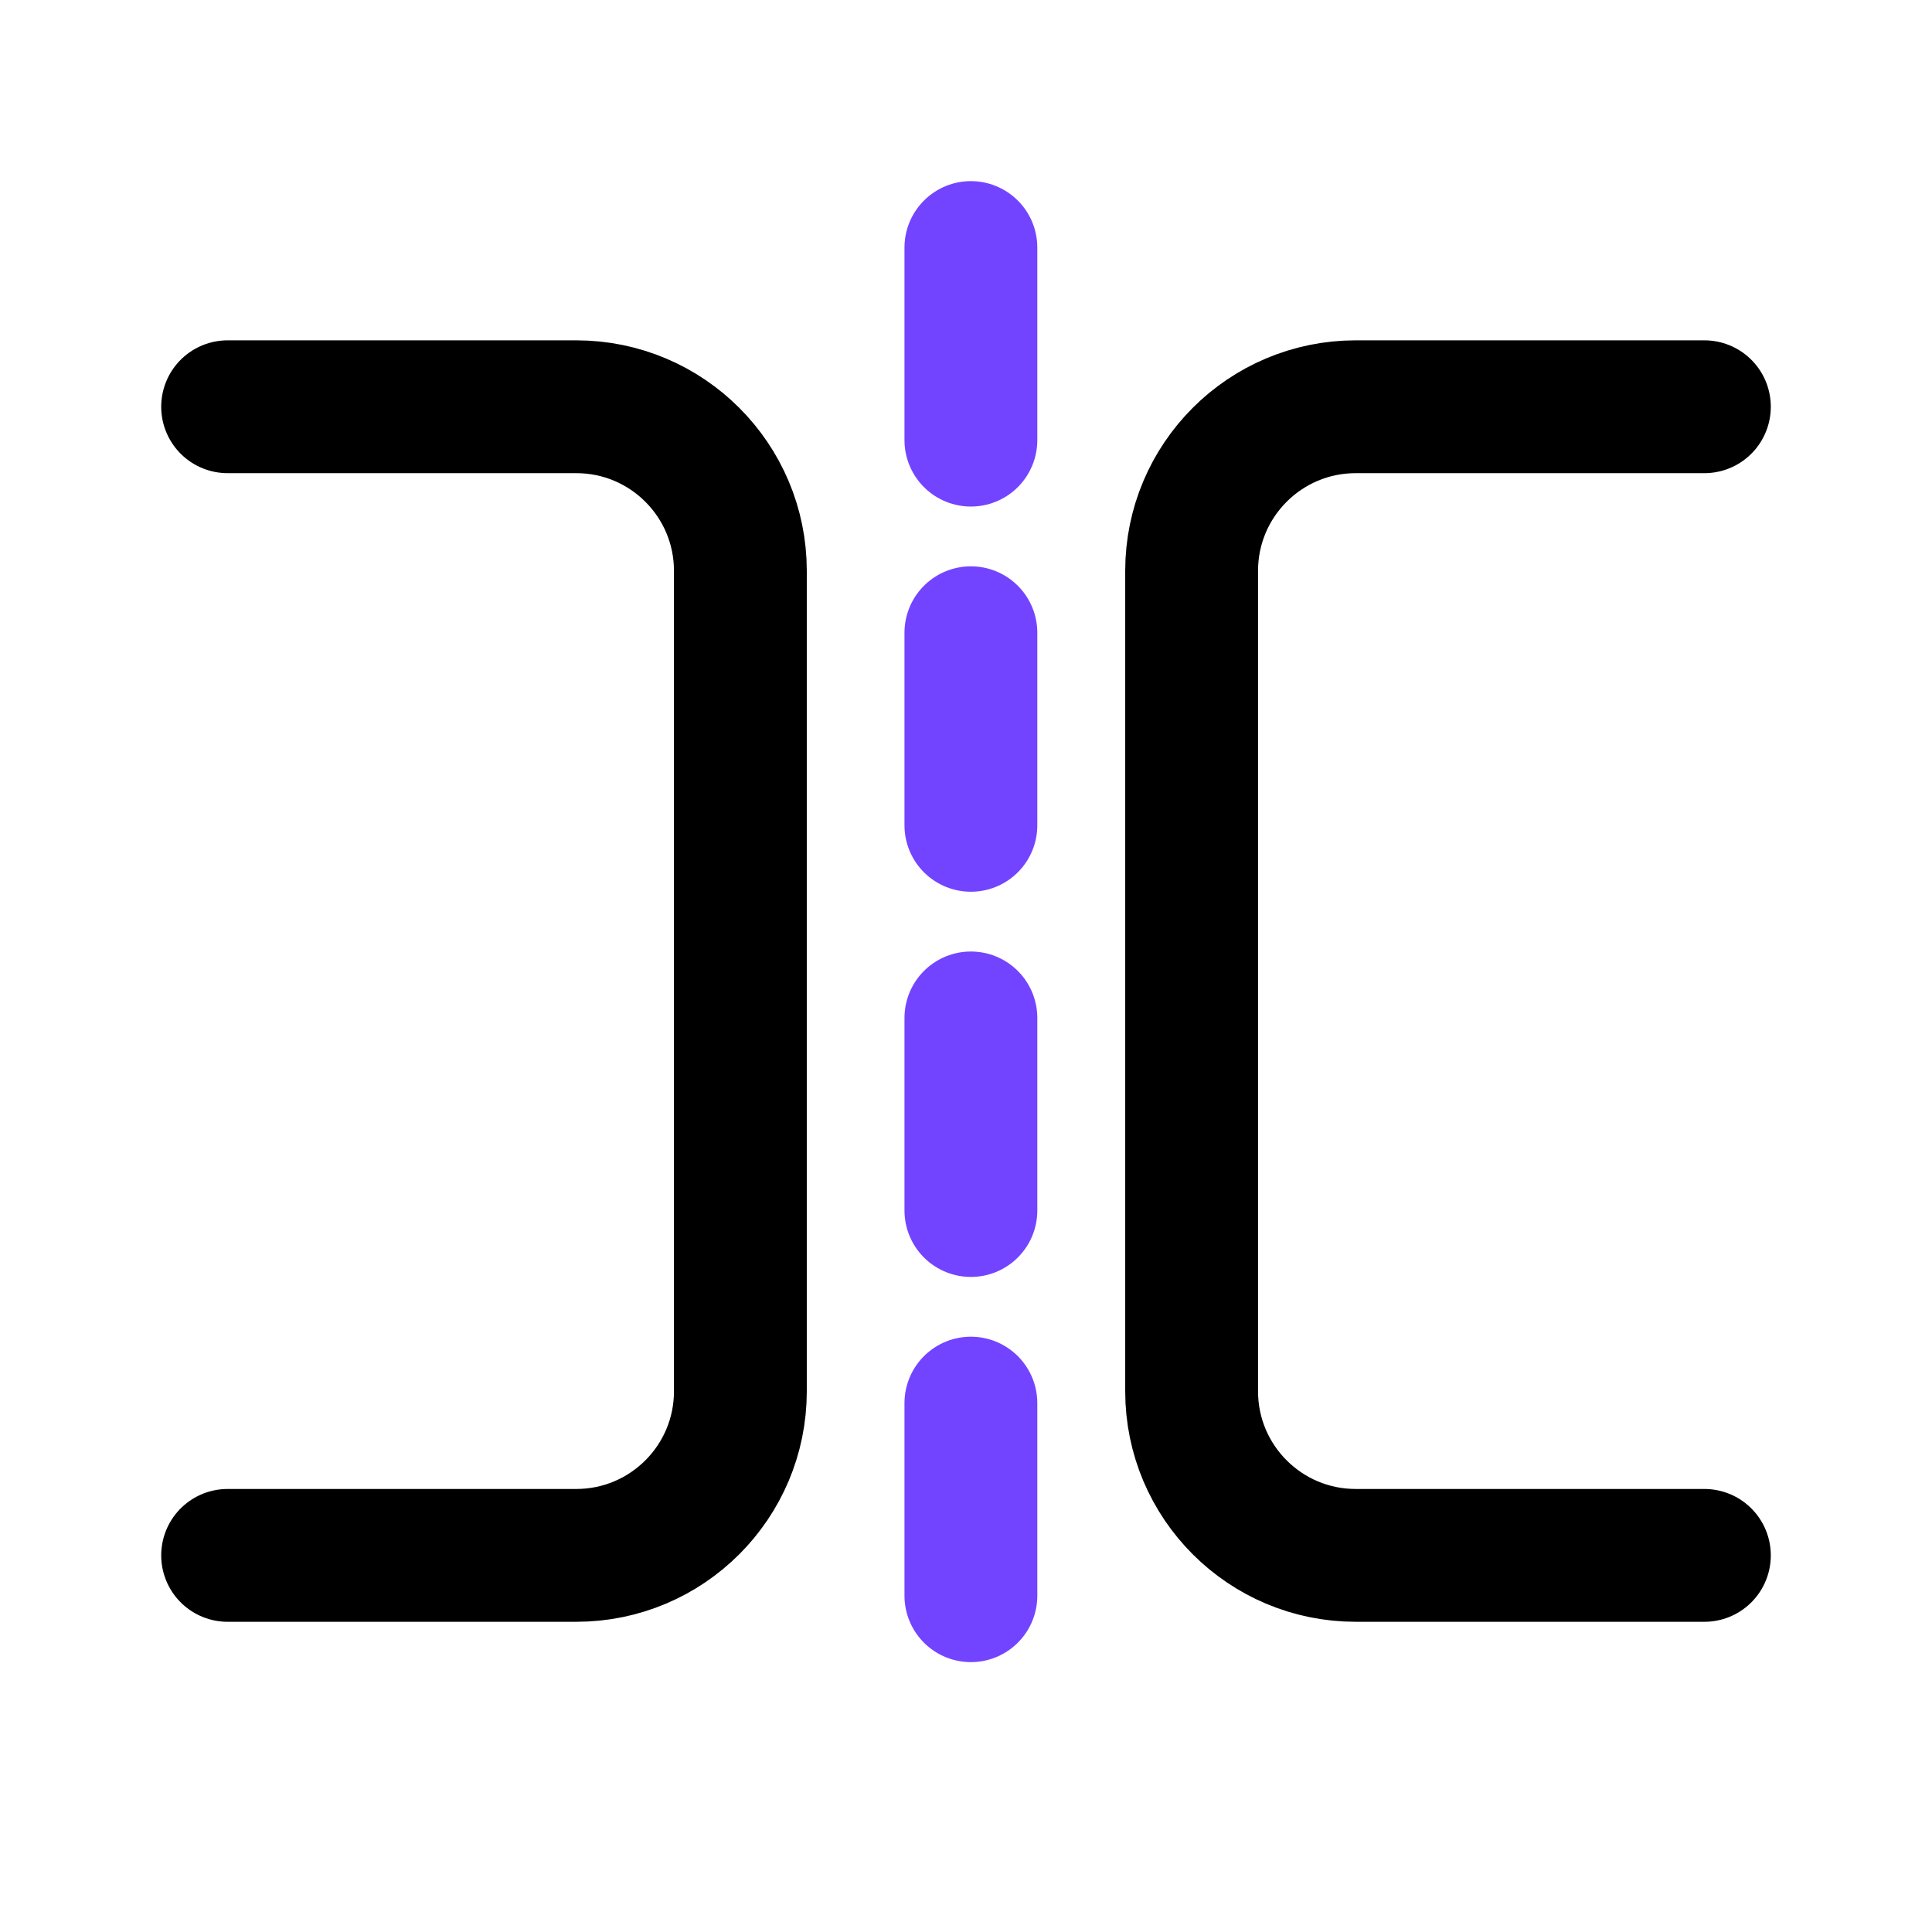
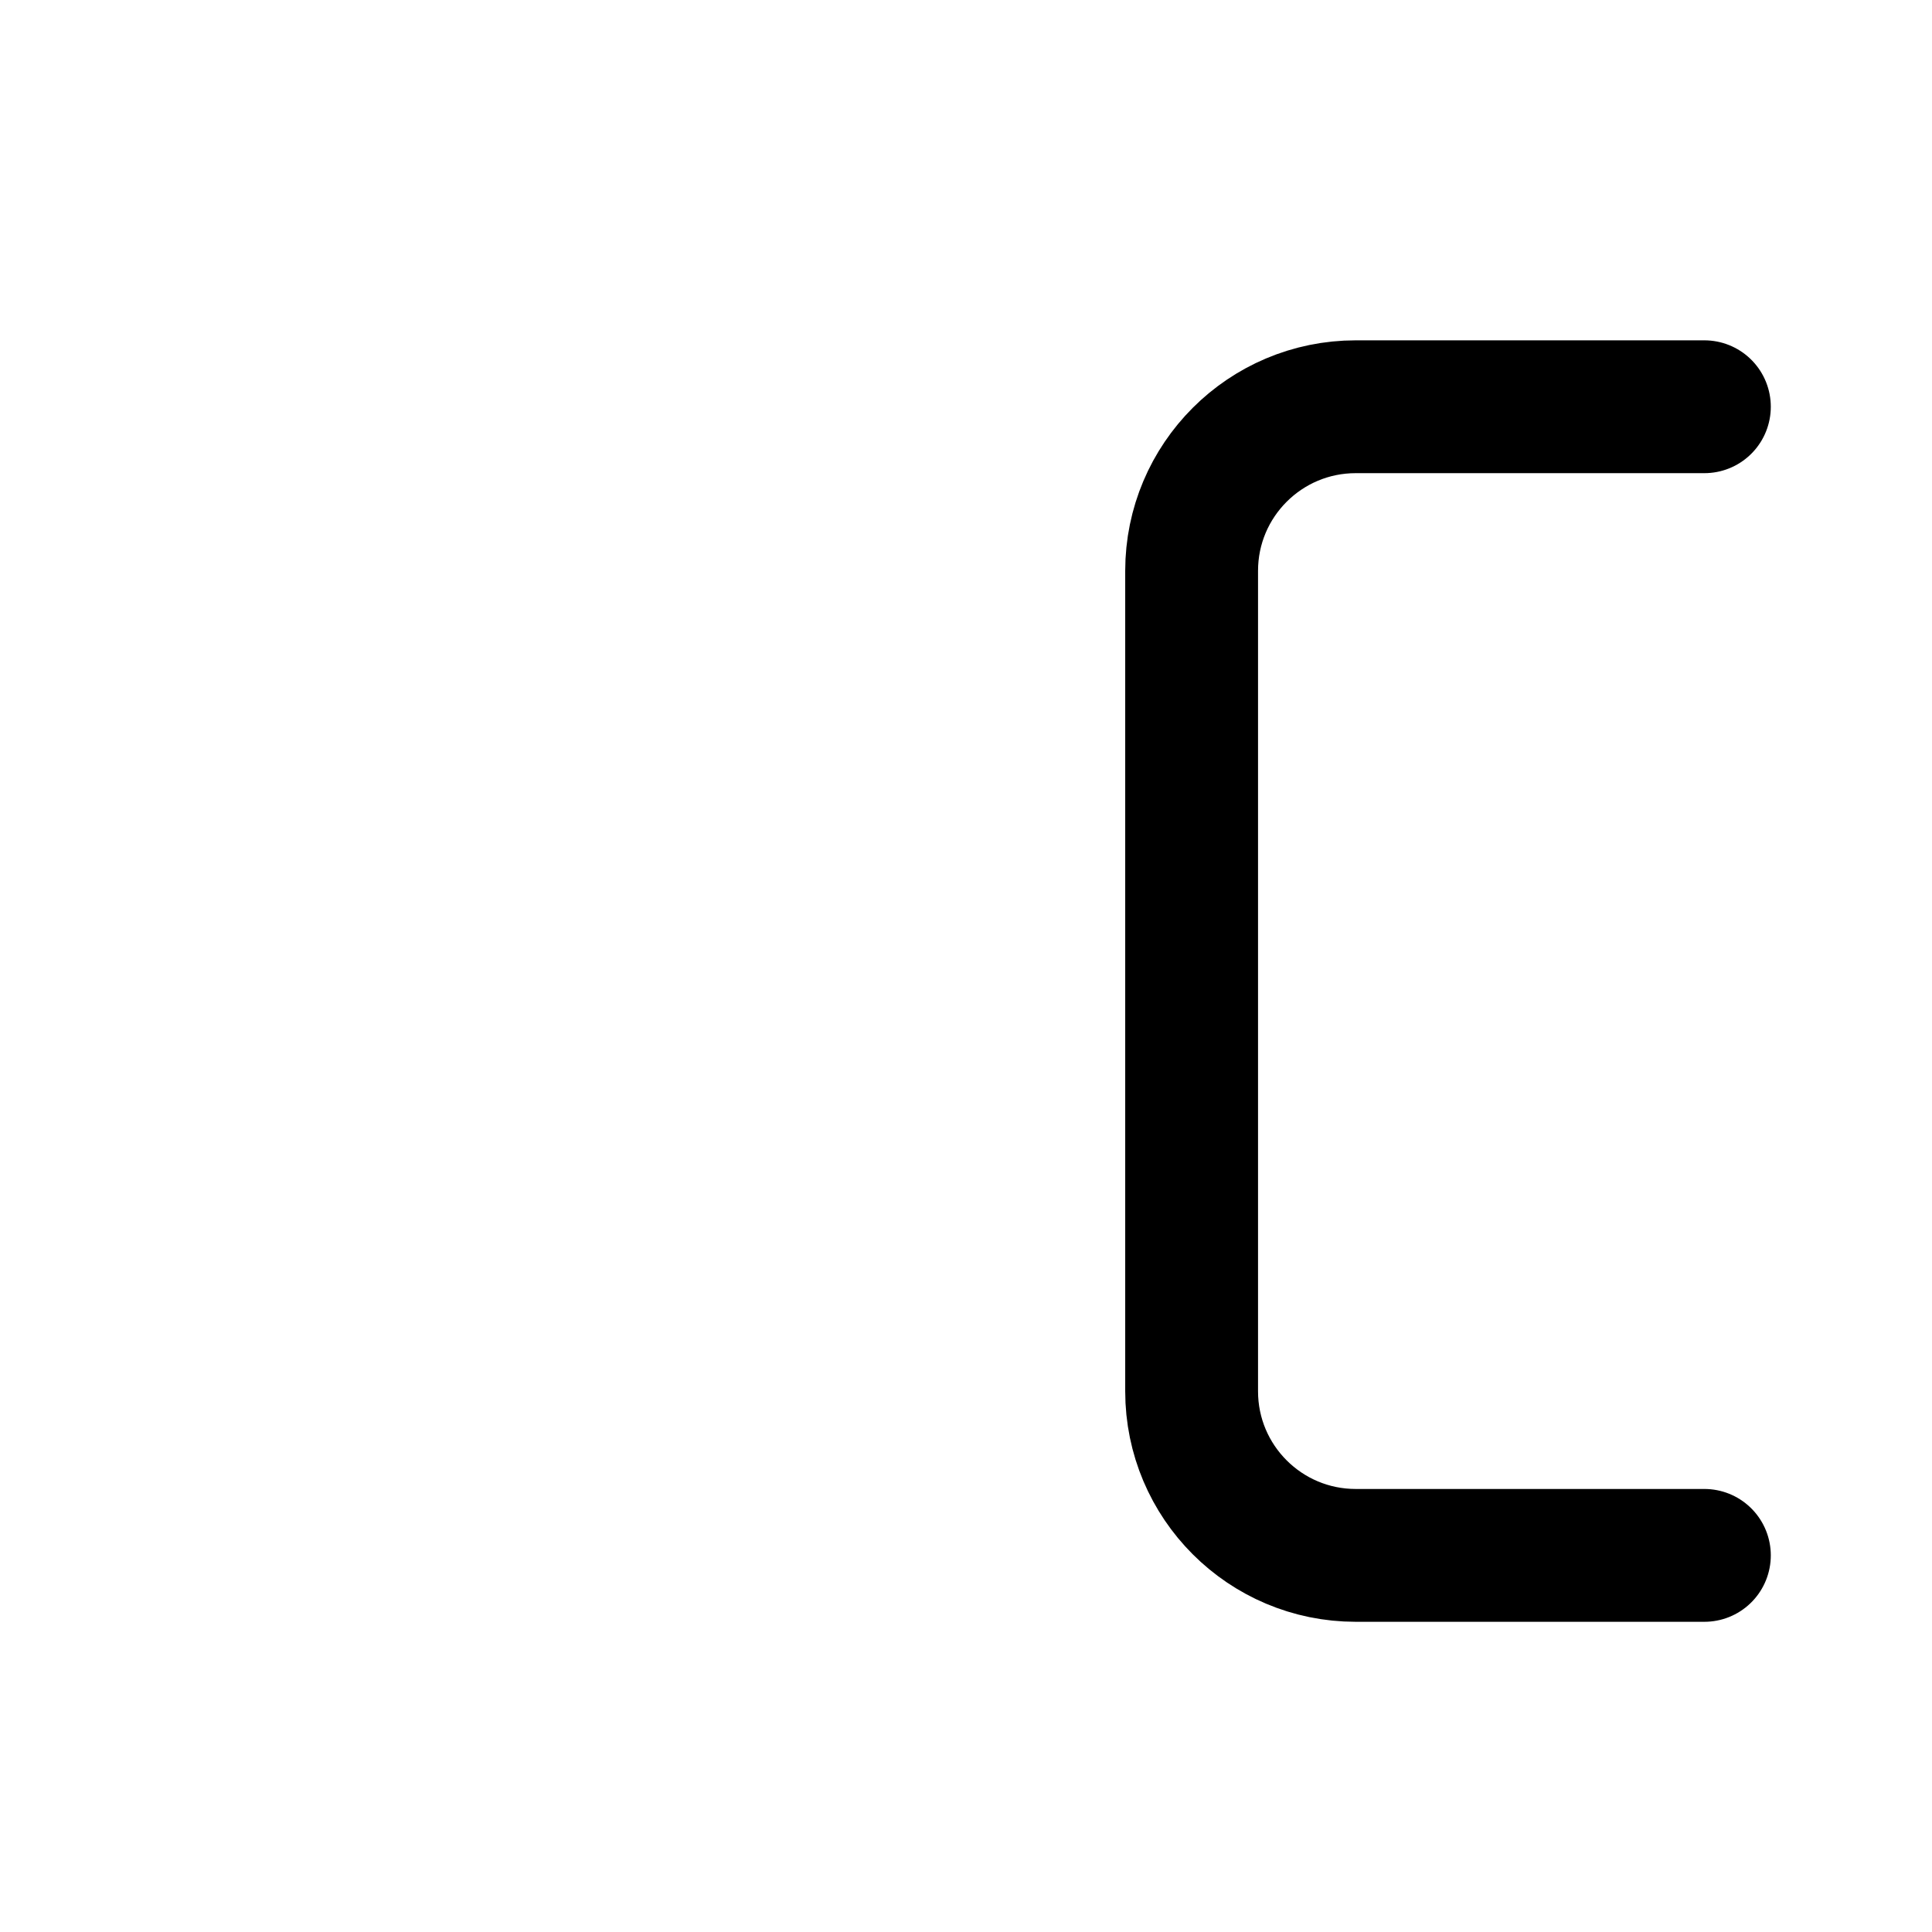
<svg xmlns="http://www.w3.org/2000/svg" width="32" height="32" viewBox="0 0 32 32" fill="none">
  <path d="M28.23 25.762H22.455C20.954 25.762 19.737 24.545 19.737 23.044V9.455C19.737 7.954 20.954 6.737 22.455 6.737H28.23" stroke="black" stroke-width="2.2" stroke-linecap="round" />
-   <path d="M3.77 25.762H9.545C11.046 25.762 12.263 24.545 12.263 23.044V9.455C12.263 7.954 11.046 6.737 9.545 6.737H3.77" stroke="black" stroke-width="2.2" stroke-linecap="round" />
-   <line x1="16.081" y1="4.1" x2="16.081" y2="27.9" stroke="#7344FF" stroke-width="2.2" stroke-linecap="round" stroke-dasharray="3.19 3.19" />
</svg>